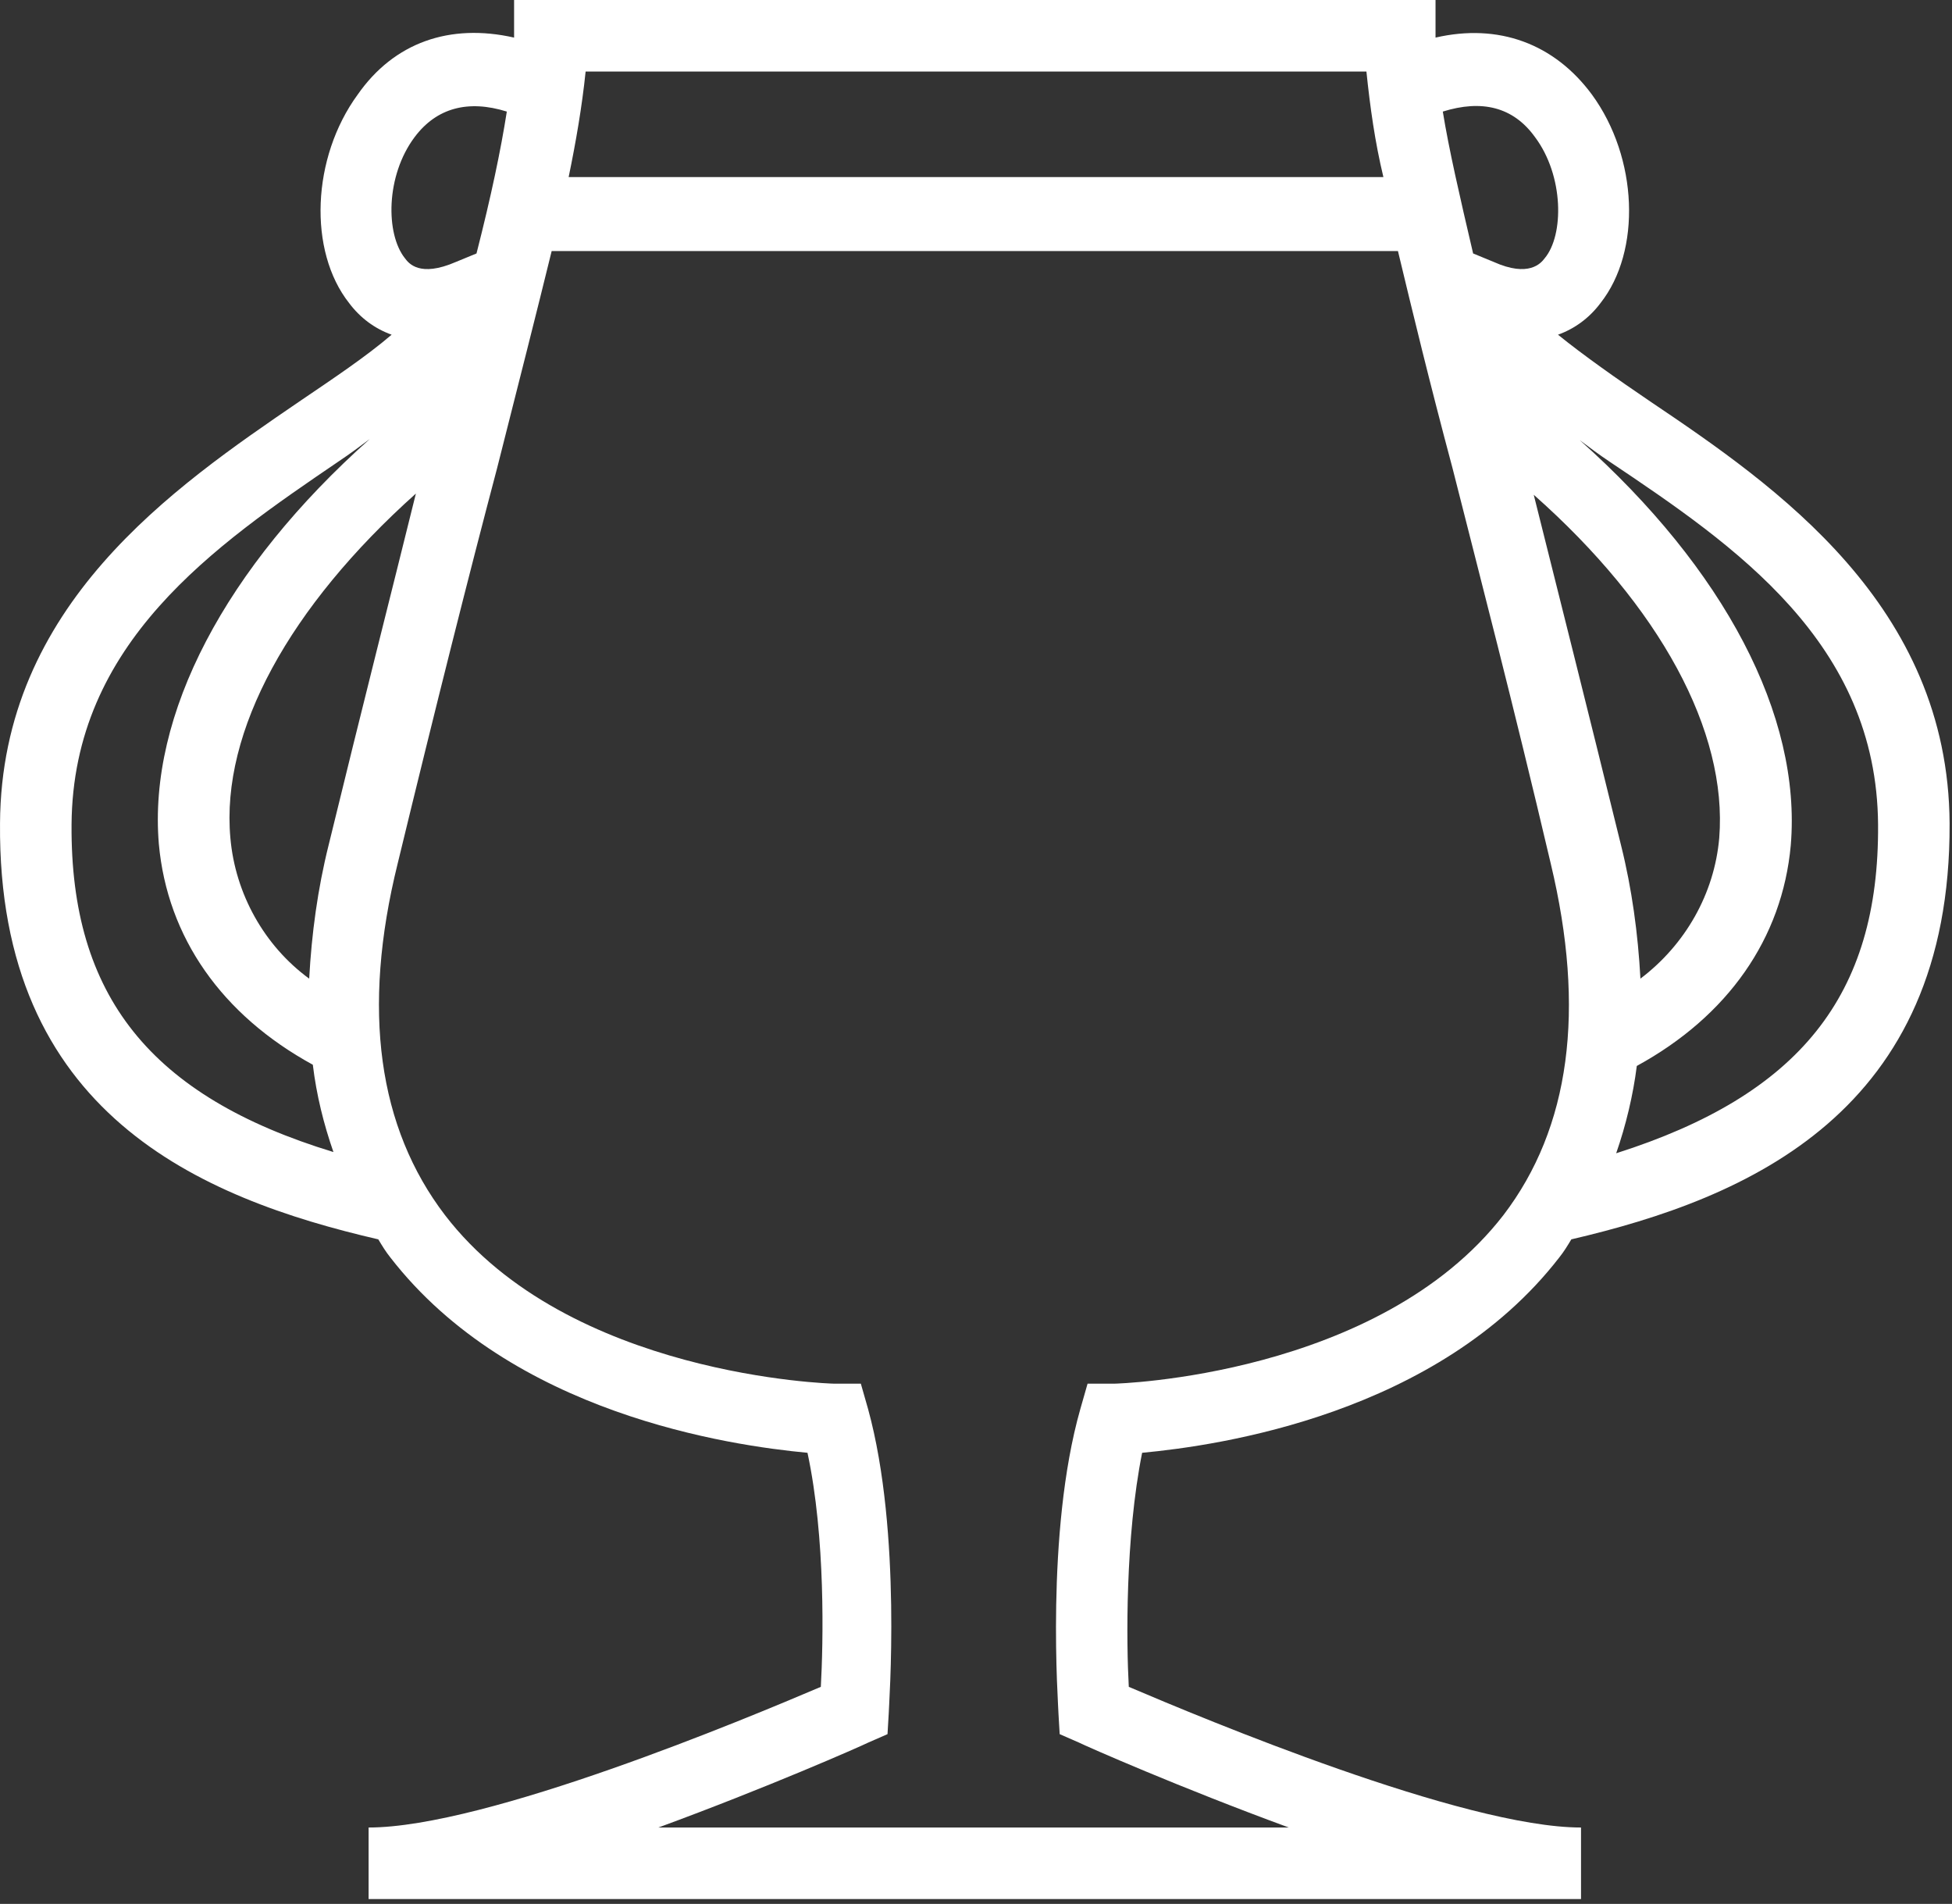
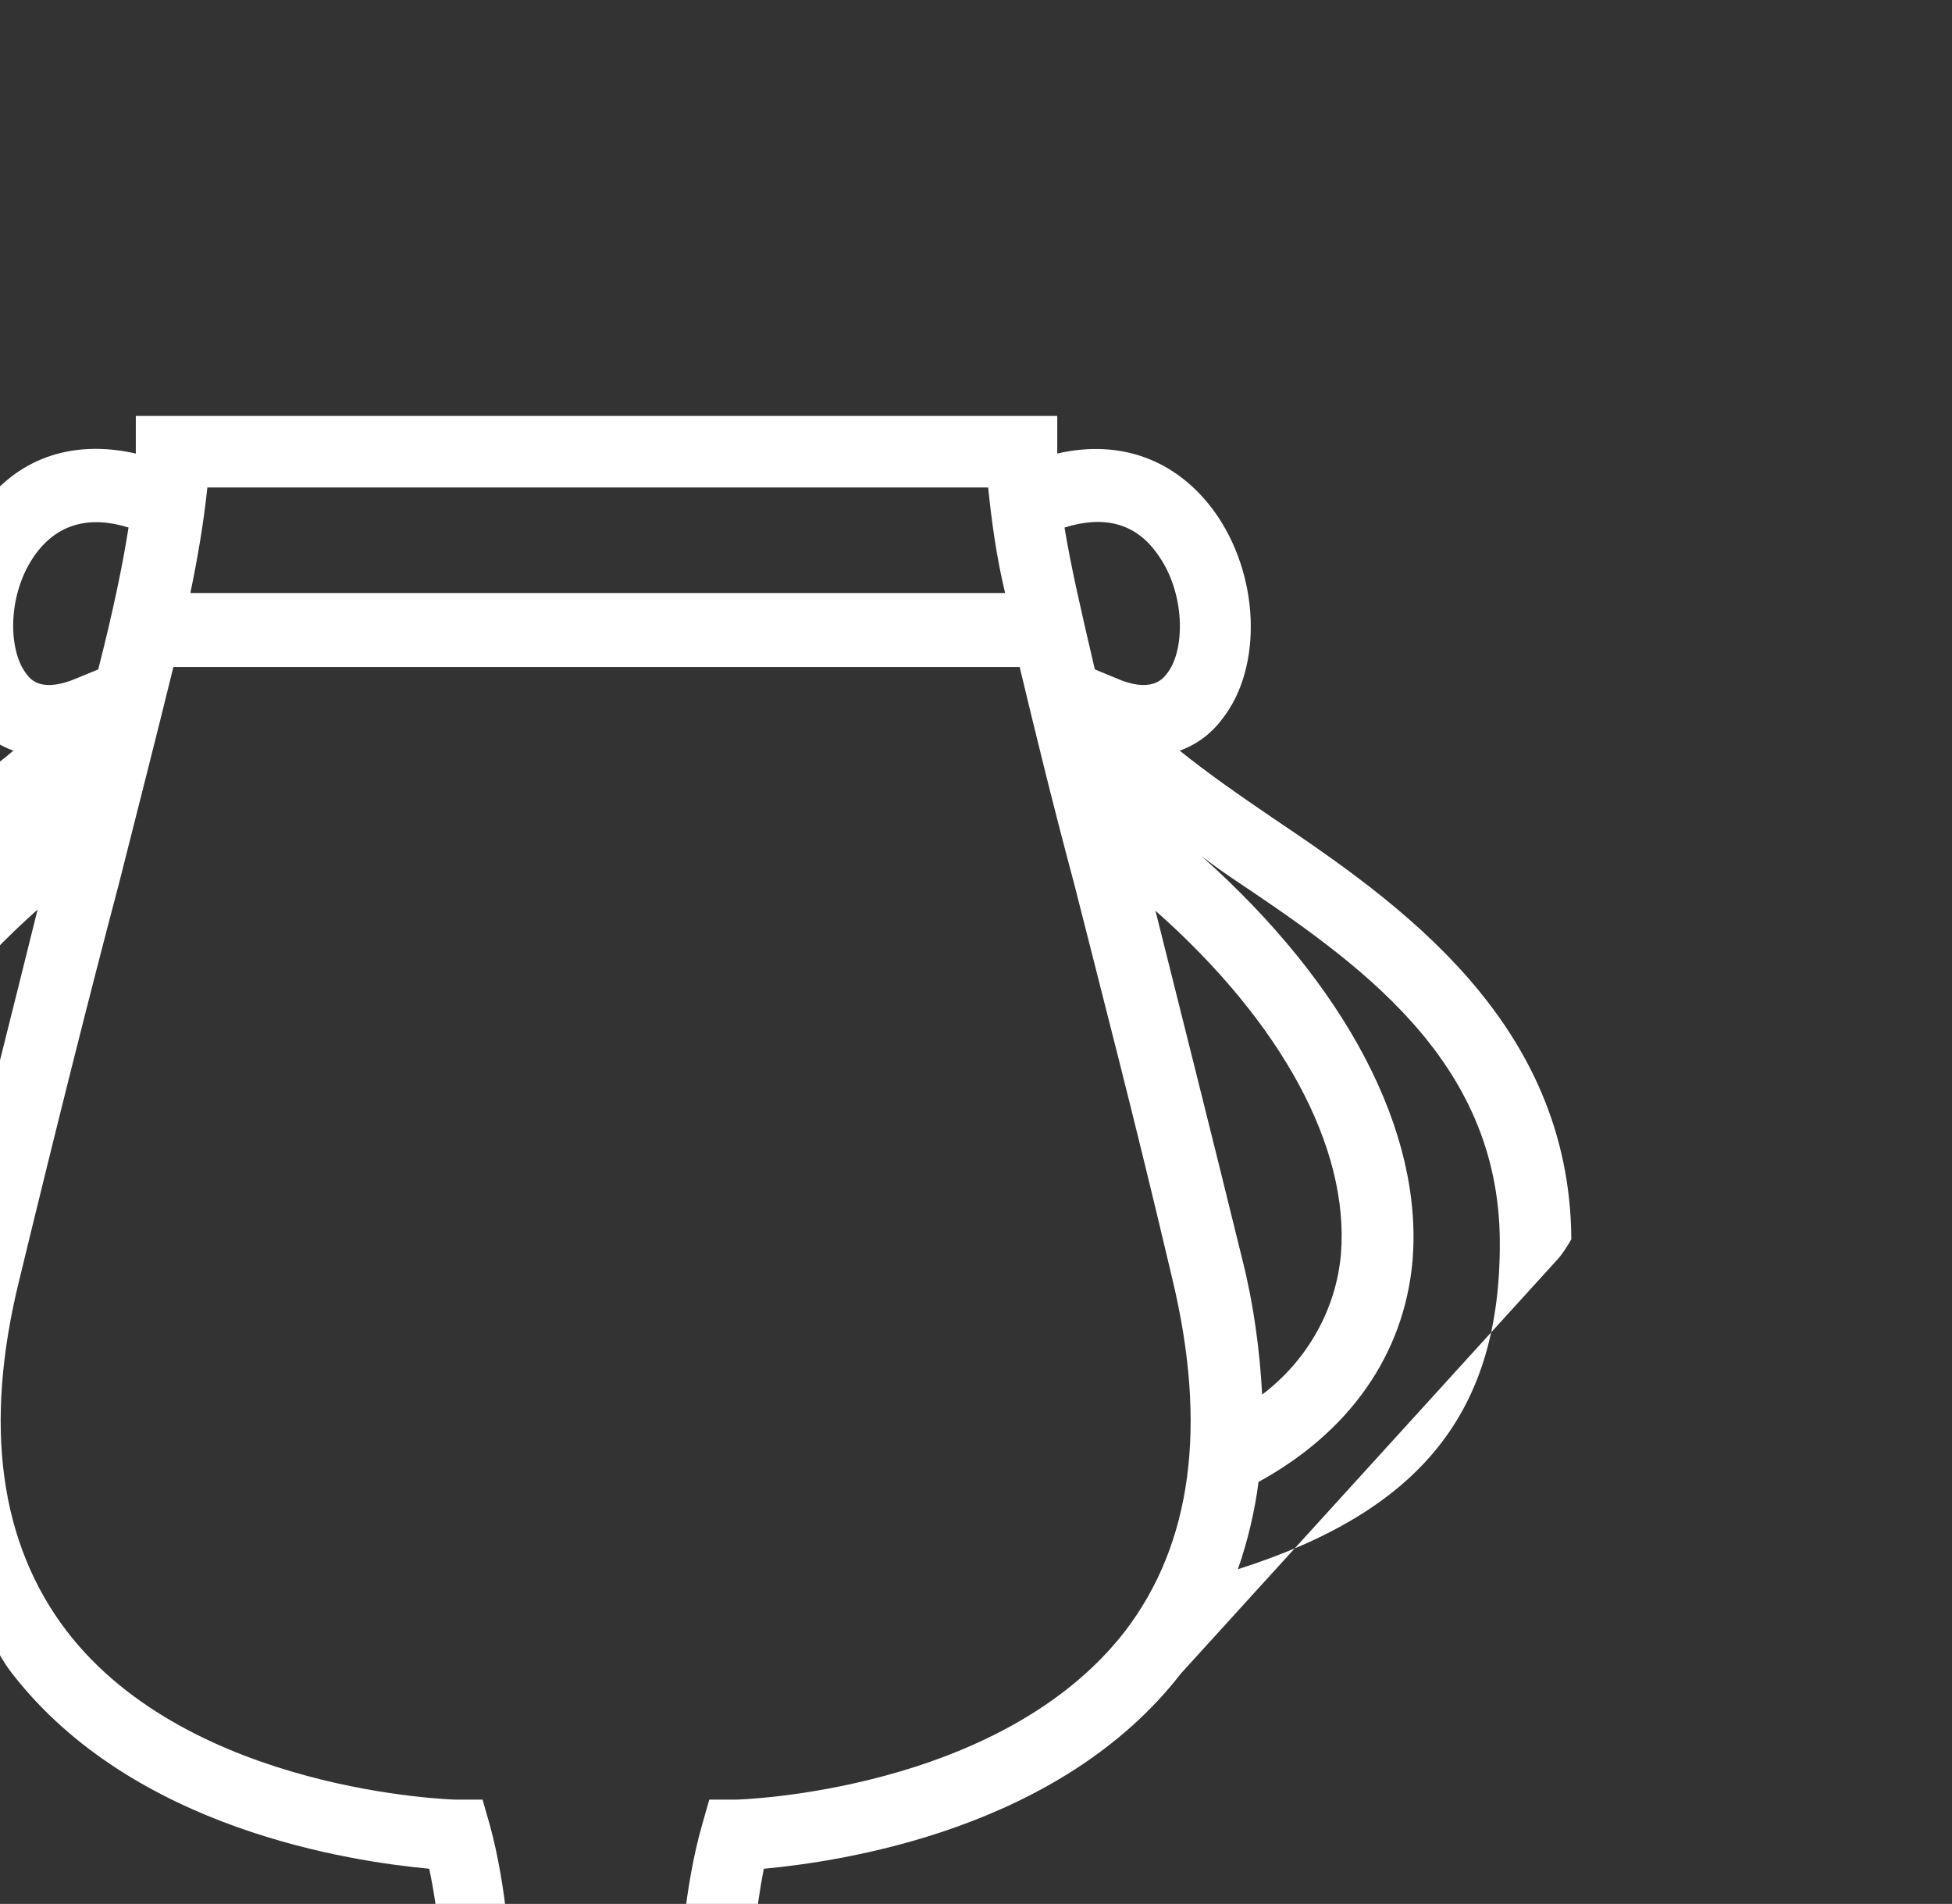
<svg xmlns="http://www.w3.org/2000/svg" width="100%" height="100%" viewBox="0 0 161 157" version="1.1" xml:space="preserve" style="fill-rule:evenodd;clip-rule:evenodd;stroke-linejoin:round;stroke-miterlimit:2;">
  <rect x="0" y="0" width="161" height="157" fill="#333333" stroke="none" />
  <g>
    <g id="Groupe_32">
-       <path id="Tracé_33" d="M128.602,103.7c0.4,-0.5 0.7,-1 1,-1.5c14.6,-3.4 31.3,-10.5 31.2,-34.3c-0.1,-18 -14.3,-27.8 -24.7,-34.8c-2.8,-1.9 -5.5,-3.8 -7.6,-5.5c1.4,-0.5 2.6,-1.4 3.5,-2.6c3.4,-4.3 3.1,-12 -0.7,-17.2c-3.1,-4.2 -7.7,-5.9 -12.9,-4.7l-0,-3.1l-76,-0l-0,3.1c-5.3,-1.2 -9.9,0.4 -12.9,4.7c-3.8,5.2 -4.1,12.9 -0.7,17.2c0.9,1.2 2.1,2.1 3.5,2.6c-2.1,1.8 -4.8,3.6 -7.6,5.5c-10.4,7.1 -24.6,16.8 -24.7,34.8c-0.2,23.9 16.5,30.9 31.2,34.3c0.3,0.5 0.6,1 1,1.5c10,12.9 28,15.5 34.4,16.1c1.5,7 1.3,15.7 1.1,19.3c-6.1,2.6 -27.6,11.6 -37.3,11.6l-0,5.9l100,-0l-0,-5.9c-9.7,-0 -31.2,-9 -37.3,-11.6c-0.2,-3.6 -0.3,-12.3 1.1,-19.3c6.4,-0.6 24.4,-3.2 34.4,-16.1m13.2,-34.6c-0.4,4.6 -2.8,8.8 -6.5,11.6c-0.2,-3.7 -0.7,-7.4 -1.6,-11c-2.8,-11.4 -5.2,-20.9 -7.2,-28.9c10.4,9.2 16,19.5 15.3,28.3m13.1,-1.1c0.1,14.1 -6.5,22.3 -21.6,27.1c0.8,-2.3 1.4,-4.8 1.7,-7.2c7.5,-4.1 12,-10.5 12.7,-18.2c0.9,-10.7 -5.5,-22.8 -17.4,-33.4c0.8,0.6 1.6,1.2 2.5,1.8c10.3,6.9 22,14.9 22.1,29.9m-28.3,-56.7c2.4,3.2 2.4,8.1 0.8,10c-0.3,0.4 -1.3,1.6 -4.2,0.3l-1.7,-0.7c-1.1,-4.7 -2,-8.6 -2.5,-11.7c3.2,-1 5.8,-0.4 7.6,2.1m-13.9,-5.4c0.3,2.9 0.7,5.8 1.4,8.7l-67.2,-0c0.6,-2.9 1.1,-5.8 1.4,-8.7l64.4,-0Zm-85.6,63.8c-0.9,3.6 -1.4,7.3 -1.6,11c-3.7,-2.7 -6.1,-7 -6.5,-11.6c-0.8,-8.8 4.9,-19.1 15.3,-28.4c-2,8.1 -4.4,17.5 -7.2,29m7.1,-58.4c1.8,-2.4 4.4,-3.1 7.6,-2.1c-0.5,3.2 -1.3,7 -2.5,11.7l-1.7,0.7c-3,1.3 -3.9,0.1 -4.2,-0.3c-1.6,-2 -1.6,-6.8 0.8,-10m-28.3,56.7c0.1,-15 11.8,-23 22.1,-30c0.9,-0.6 1.7,-1.2 2.5,-1.8c-11.9,10.6 -18.3,22.7 -17.4,33.4c0.7,7.7 5.2,14.1 12.7,18.2c0.3,2.5 0.9,4.9 1.7,7.2c-15.1,-4.6 -21.7,-12.9 -21.6,-27m81.4,73.3l0.1,1.7l1.6,0.7c0.6,0.3 8.3,3.7 17.3,7l-52,-0c9,-3.3 16.7,-6.7 17.3,-7l1.6,-0.7l0.1,-1.7c-0,-0.6 1.1,-14.9 -1.7,-25.1l-0.6,-2.1l-2.2,-0c-0.2,-0 -21.9,-0.6 -32.1,-13.9c-5.5,-7.2 -6.9,-16.9 -3.9,-29c3.2,-13.2 5.9,-23.9 8.2,-32.6c1.8,-7.1 3.3,-13 4.5,-17.9l69.8,-0c1.2,5 2.6,10.8 4.5,17.9c2.2,8.7 5,19.4 8.1,32.6c2.9,12.1 1.6,21.8 -3.9,29c-10.3,13.3 -31.9,13.9 -32.1,13.9l-2.2,-0l-0.6,2.1c-2.9,10.2 -1.8,24.5 -1.8,25.1" style="fill:#fff;fill-rule:nonzero;" />
+       <path id="Tracé_33" d="M128.602,103.7c0.4,-0.5 0.7,-1 1,-1.5c-0.1,-18 -14.3,-27.8 -24.7,-34.8c-2.8,-1.9 -5.5,-3.8 -7.6,-5.5c1.4,-0.5 2.6,-1.4 3.5,-2.6c3.4,-4.3 3.1,-12 -0.7,-17.2c-3.1,-4.2 -7.7,-5.9 -12.9,-4.7l-0,-3.1l-76,-0l-0,3.1c-5.3,-1.2 -9.9,0.4 -12.9,4.7c-3.8,5.2 -4.1,12.9 -0.7,17.2c0.9,1.2 2.1,2.1 3.5,2.6c-2.1,1.8 -4.8,3.6 -7.6,5.5c-10.4,7.1 -24.6,16.8 -24.7,34.8c-0.2,23.9 16.5,30.9 31.2,34.3c0.3,0.5 0.6,1 1,1.5c10,12.9 28,15.5 34.4,16.1c1.5,7 1.3,15.7 1.1,19.3c-6.1,2.6 -27.6,11.6 -37.3,11.6l-0,5.9l100,-0l-0,-5.9c-9.7,-0 -31.2,-9 -37.3,-11.6c-0.2,-3.6 -0.3,-12.3 1.1,-19.3c6.4,-0.6 24.4,-3.2 34.4,-16.1m13.2,-34.6c-0.4,4.6 -2.8,8.8 -6.5,11.6c-0.2,-3.7 -0.7,-7.4 -1.6,-11c-2.8,-11.4 -5.2,-20.9 -7.2,-28.9c10.4,9.2 16,19.5 15.3,28.3m13.1,-1.1c0.1,14.1 -6.5,22.3 -21.6,27.1c0.8,-2.3 1.4,-4.8 1.7,-7.2c7.5,-4.1 12,-10.5 12.7,-18.2c0.9,-10.7 -5.5,-22.8 -17.4,-33.4c0.8,0.6 1.6,1.2 2.5,1.8c10.3,6.9 22,14.9 22.1,29.9m-28.3,-56.7c2.4,3.2 2.4,8.1 0.8,10c-0.3,0.4 -1.3,1.6 -4.2,0.3l-1.7,-0.7c-1.1,-4.7 -2,-8.6 -2.5,-11.7c3.2,-1 5.8,-0.4 7.6,2.1m-13.9,-5.4c0.3,2.9 0.7,5.8 1.4,8.7l-67.2,-0c0.6,-2.9 1.1,-5.8 1.4,-8.7l64.4,-0Zm-85.6,63.8c-0.9,3.6 -1.4,7.3 -1.6,11c-3.7,-2.7 -6.1,-7 -6.5,-11.6c-0.8,-8.8 4.9,-19.1 15.3,-28.4c-2,8.1 -4.4,17.5 -7.2,29m7.1,-58.4c1.8,-2.4 4.4,-3.1 7.6,-2.1c-0.5,3.2 -1.3,7 -2.5,11.7l-1.7,0.7c-3,1.3 -3.9,0.1 -4.2,-0.3c-1.6,-2 -1.6,-6.8 0.8,-10m-28.3,56.7c0.1,-15 11.8,-23 22.1,-30c0.9,-0.6 1.7,-1.2 2.5,-1.8c-11.9,10.6 -18.3,22.7 -17.4,33.4c0.7,7.7 5.2,14.1 12.7,18.2c0.3,2.5 0.9,4.9 1.7,7.2c-15.1,-4.6 -21.7,-12.9 -21.6,-27m81.4,73.3l0.1,1.7l1.6,0.7c0.6,0.3 8.3,3.7 17.3,7l-52,-0c9,-3.3 16.7,-6.7 17.3,-7l1.6,-0.7l0.1,-1.7c-0,-0.6 1.1,-14.9 -1.7,-25.1l-0.6,-2.1l-2.2,-0c-0.2,-0 -21.9,-0.6 -32.1,-13.9c-5.5,-7.2 -6.9,-16.9 -3.9,-29c3.2,-13.2 5.9,-23.9 8.2,-32.6c1.8,-7.1 3.3,-13 4.5,-17.9l69.8,-0c1.2,5 2.6,10.8 4.5,17.9c2.2,8.7 5,19.4 8.1,32.6c2.9,12.1 1.6,21.8 -3.9,29c-10.3,13.3 -31.9,13.9 -32.1,13.9l-2.2,-0l-0.6,2.1c-2.9,10.2 -1.8,24.5 -1.8,25.1" style="fill:#fff;fill-rule:nonzero;" />
    </g>
  </g>
</svg>